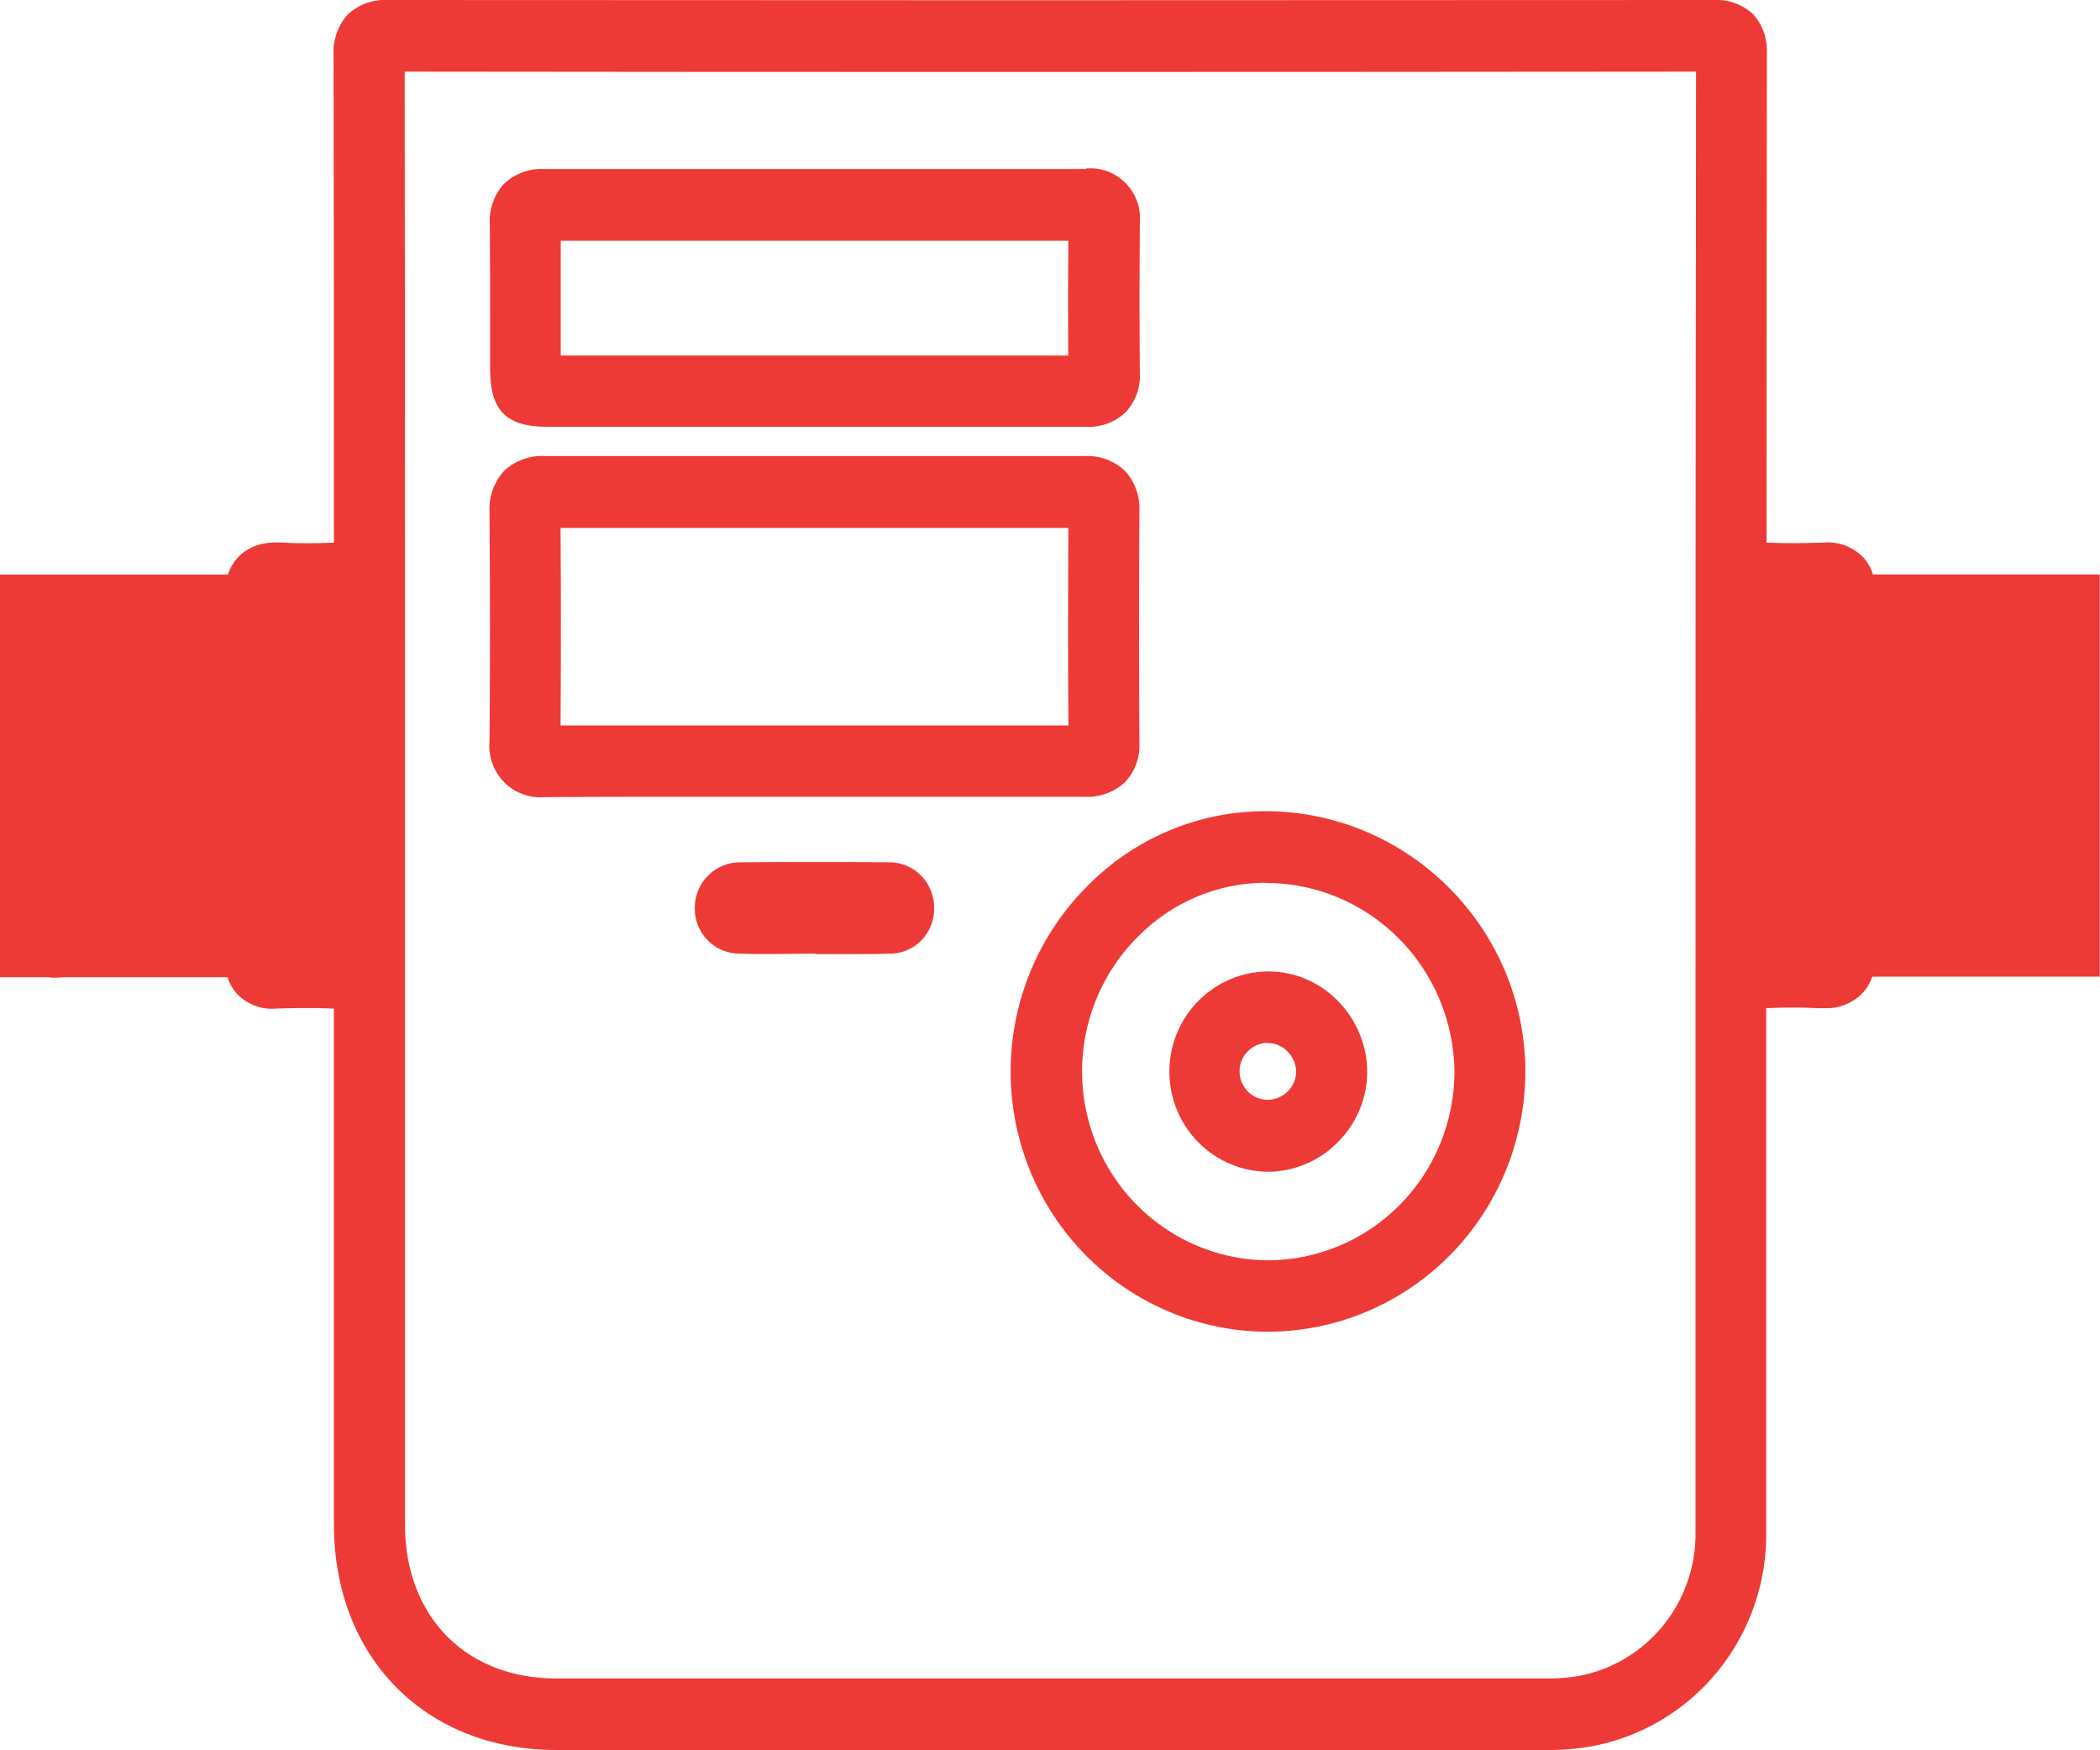
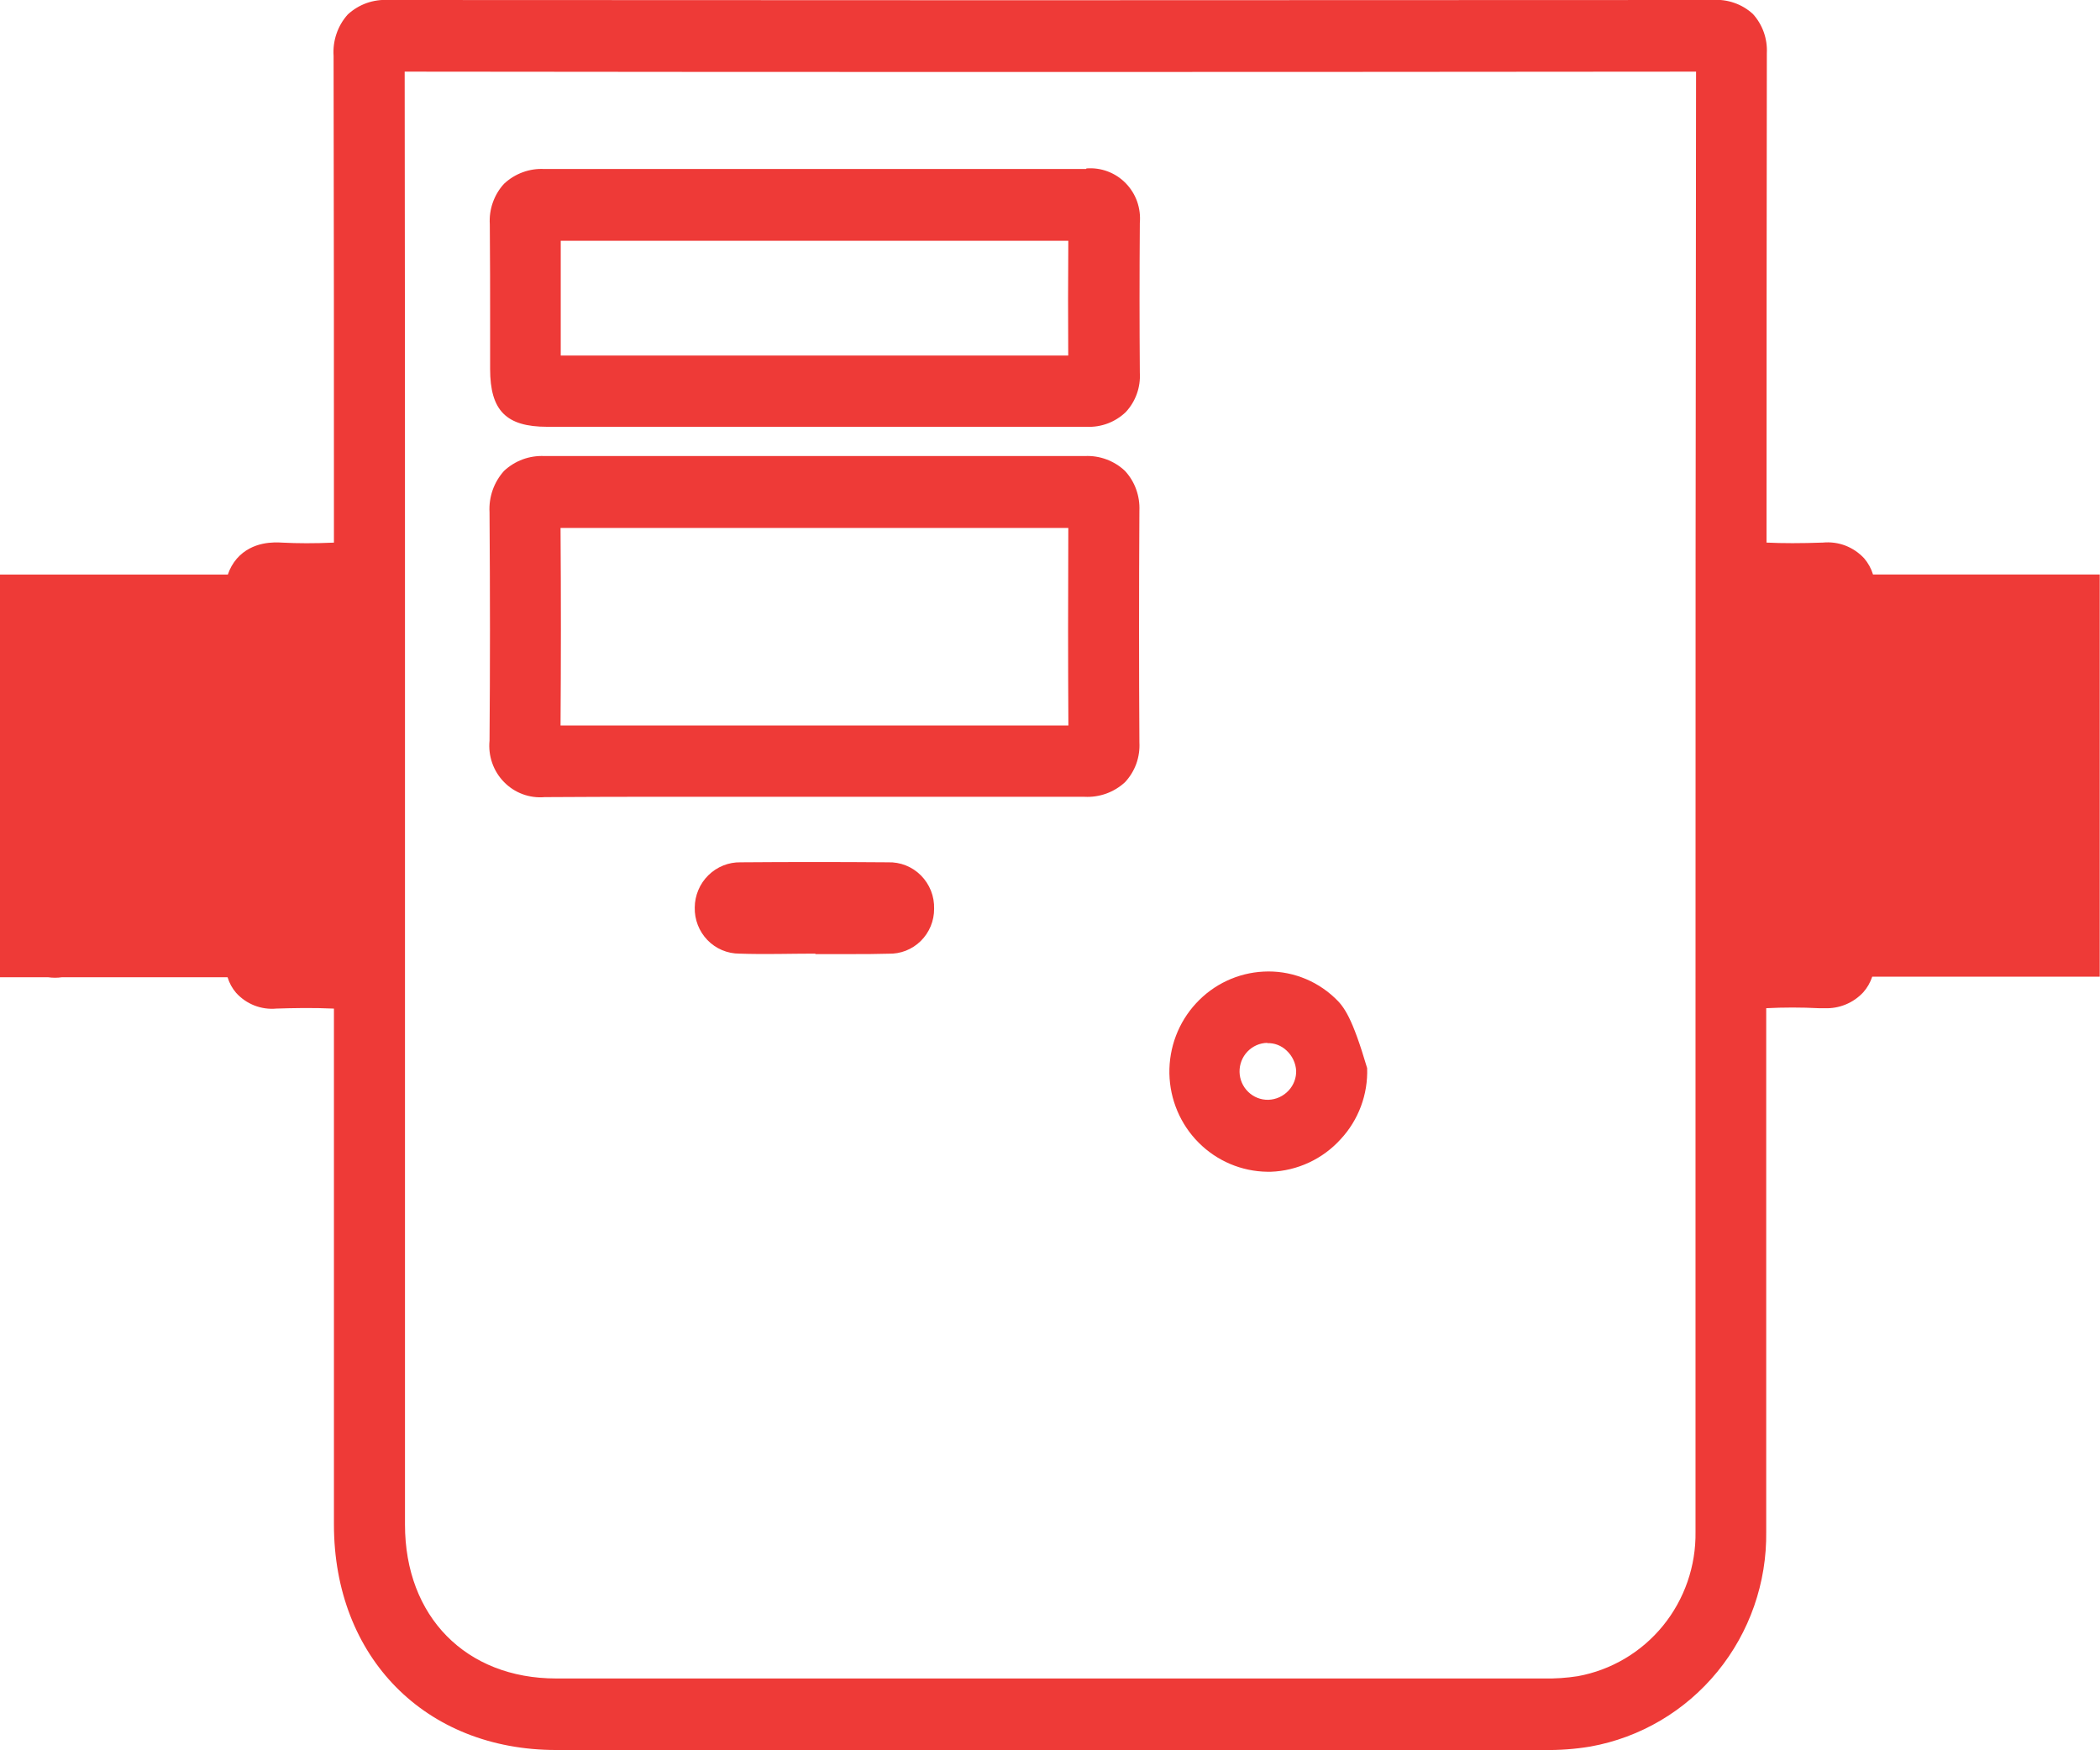
<svg xmlns="http://www.w3.org/2000/svg" width="54" height="45" viewBox="0 0 54 45" fill="none">
  <g clip-path="url(#clip0_2553_19528)">
-     <path d="M25.988 27.557C25.989 29.327 26.685 31.024 27.922 32.276C29.16 33.529 30.838 34.235 32.59 34.239C34.349 34.239 36.036 33.533 37.28 32.277C38.524 31.02 39.223 29.316 39.223 27.539C39.213 23.877 36.238 20.879 32.572 20.855H32.529C31.68 20.857 30.839 21.027 30.055 21.358C29.272 21.688 28.56 22.171 27.962 22.78C27.336 23.404 26.839 24.148 26.5 24.968C26.161 25.789 25.987 26.669 25.988 27.557ZM32.532 22.7H32.562C33.837 22.704 35.059 23.215 35.964 24.122C36.869 25.028 37.385 26.258 37.401 27.546C37.401 28.834 36.894 30.07 35.992 30.98C35.09 31.891 33.867 32.403 32.592 32.403C31.642 32.395 30.716 32.103 29.93 31.563C29.145 31.024 28.535 30.262 28.177 29.373C27.82 28.484 27.732 27.508 27.923 26.568C28.114 25.628 28.577 24.766 29.252 24.092C29.681 23.652 30.191 23.303 30.754 23.063C31.317 22.823 31.921 22.698 32.532 22.695V22.7Z" fill="#EE3A37" />
-     <path d="M32.587 30.126H32.679C33.019 30.114 33.352 30.033 33.661 29.889C33.969 29.746 34.246 29.541 34.475 29.288C34.702 29.044 34.879 28.757 34.996 28.443C35.113 28.129 35.167 27.796 35.155 27.461C35.14 27.118 35.058 26.782 34.914 26.471C34.77 26.16 34.567 25.881 34.316 25.65C34.072 25.421 33.785 25.243 33.471 25.128C33.158 25.013 32.825 24.962 32.492 24.98C31.83 25.013 31.208 25.305 30.756 25.795C30.303 26.284 30.058 26.932 30.07 27.601C30.083 28.27 30.353 28.908 30.824 29.379C31.294 29.85 31.927 30.118 32.59 30.126H32.587ZM32.587 26.819C32.678 26.816 32.769 26.831 32.854 26.864C32.94 26.897 33.018 26.947 33.084 27.01C33.23 27.145 33.319 27.332 33.33 27.531C33.334 27.717 33.265 27.898 33.139 28.034C33.072 28.107 32.991 28.167 32.9 28.209C32.81 28.25 32.712 28.273 32.613 28.276C32.421 28.28 32.235 28.207 32.097 28.072C31.958 27.938 31.878 27.753 31.874 27.559C31.871 27.365 31.943 27.177 32.077 27.037C32.21 26.897 32.393 26.816 32.585 26.812L32.587 26.819Z" fill="#EE3A37" />
+     <path d="M32.587 30.126H32.679C33.019 30.114 33.352 30.033 33.661 29.889C33.969 29.746 34.246 29.541 34.475 29.288C34.702 29.044 34.879 28.757 34.996 28.443C35.113 28.129 35.167 27.796 35.155 27.461C34.77 26.16 34.567 25.881 34.316 25.65C34.072 25.421 33.785 25.243 33.471 25.128C33.158 25.013 32.825 24.962 32.492 24.98C31.83 25.013 31.208 25.305 30.756 25.795C30.303 26.284 30.058 26.932 30.07 27.601C30.083 28.27 30.353 28.908 30.824 29.379C31.294 29.85 31.927 30.118 32.59 30.126H32.587ZM32.587 26.819C32.678 26.816 32.769 26.831 32.854 26.864C32.94 26.897 33.018 26.947 33.084 27.01C33.23 27.145 33.319 27.332 33.33 27.531C33.334 27.717 33.265 27.898 33.139 28.034C33.072 28.107 32.991 28.167 32.9 28.209C32.81 28.25 32.712 28.273 32.613 28.276C32.421 28.28 32.235 28.207 32.097 28.072C31.958 27.938 31.878 27.753 31.874 27.559C31.871 27.365 31.943 27.177 32.077 27.037C32.21 26.897 32.393 26.816 32.585 26.812L32.587 26.819Z" fill="#EE3A37" />
    <path d="M48.163 14.77C48.117 14.617 48.039 14.476 47.936 14.355C47.801 14.21 47.636 14.098 47.452 14.027C47.268 13.957 47.07 13.931 46.874 13.95C46.302 13.97 45.841 13.97 45.425 13.95C45.425 9.755 45.428 5.56 45.433 1.365C45.442 1.182 45.415 0.999 45.354 0.826C45.292 0.654 45.198 0.495 45.075 0.36C44.936 0.232 44.772 0.134 44.593 0.073C44.415 0.011 44.227 -0.014 44.039 -0C30.982 0.008 20.16 0.008 9.984 -0C9.795 -0.011 9.605 0.016 9.427 0.079C9.248 0.143 9.083 0.243 8.943 0.372C8.814 0.515 8.715 0.684 8.653 0.867C8.59 1.05 8.565 1.244 8.578 1.437C8.587 5.598 8.587 9.812 8.587 13.951C8.076 13.973 7.653 13.971 7.26 13.951C7.069 13.94 6.49 13.906 6.089 14.363C5.987 14.483 5.908 14.622 5.859 14.772H0V25.125H1.237C1.355 25.142 1.474 25.142 1.592 25.125H5.852C5.896 25.273 5.971 25.409 6.071 25.526C6.201 25.669 6.362 25.781 6.541 25.851C6.721 25.921 6.914 25.949 7.106 25.931C7.51 25.918 8.043 25.906 8.573 25.931H8.587V39.196C8.587 42.608 10.936 44.992 14.301 44.993H24.251H39.694C40.097 45 40.499 44.97 40.896 44.904C42.176 44.674 43.334 43.992 44.162 42.979C44.99 41.967 45.435 40.69 45.417 39.377C45.417 35.096 45.417 30.817 45.417 26.539V25.921C45.866 25.898 46.317 25.898 46.767 25.921C46.803 25.921 46.855 25.921 46.917 25.921C47.103 25.929 47.287 25.897 47.459 25.826C47.631 25.756 47.785 25.649 47.913 25.512C48.016 25.396 48.094 25.259 48.143 25.11H53.993V14.77H48.163ZM43.599 26.544C43.599 30.822 43.599 35.101 43.599 39.38C43.613 40.261 43.316 41.119 42.761 41.8C42.206 42.48 41.43 42.939 40.571 43.095C40.283 43.14 39.992 43.16 39.701 43.154C31.236 43.154 22.77 43.154 14.304 43.154C11.983 43.154 10.414 41.564 10.414 39.199V17.035C10.414 12.057 10.414 6.913 10.406 1.842C20.355 1.854 30.927 1.854 43.613 1.842C43.602 10.078 43.597 18.312 43.599 26.544Z" fill="#EE3A37" />
    <path d="M27.924 4.345C23.236 4.345 18.548 4.345 13.994 4.345C13.805 4.335 13.616 4.364 13.438 4.43C13.261 4.495 13.098 4.596 12.959 4.727C12.832 4.866 12.735 5.029 12.672 5.208C12.609 5.386 12.583 5.575 12.595 5.764C12.603 6.635 12.603 7.523 12.603 8.375C12.603 8.746 12.603 9.116 12.603 9.486C12.603 10.556 13.016 10.973 14.072 10.973C16.374 10.973 18.676 10.973 20.979 10.973H22.672C24.395 10.973 26.174 10.973 27.924 10.973H27.95C28.132 10.981 28.314 10.951 28.485 10.887C28.656 10.822 28.812 10.724 28.945 10.598C29.072 10.463 29.169 10.303 29.232 10.129C29.295 9.954 29.321 9.768 29.31 9.583C29.3 8.345 29.3 7.085 29.31 5.73C29.326 5.544 29.302 5.356 29.24 5.179C29.177 5.003 29.077 4.843 28.946 4.709C28.816 4.576 28.659 4.473 28.485 4.408C28.311 4.342 28.125 4.316 27.94 4.33L27.924 4.345ZM27.469 9.141C26.43 9.141 25.381 9.141 24.343 9.141H20.971C18.787 9.141 16.603 9.141 14.419 9.141C14.419 8.891 14.419 8.638 14.419 8.389C14.419 7.668 14.419 6.928 14.419 6.191C18.692 6.191 23.073 6.191 27.471 6.191C27.463 7.203 27.463 8.179 27.469 9.141Z" fill="#EE3A37" />
    <path d="M28.93 12.109C28.792 11.978 28.629 11.877 28.451 11.811C28.274 11.745 28.085 11.716 27.896 11.725C23.098 11.725 18.424 11.725 13.999 11.725C13.81 11.716 13.62 11.745 13.442 11.81C13.264 11.876 13.1 11.977 12.961 12.107C12.832 12.251 12.732 12.418 12.668 12.601C12.604 12.784 12.577 12.977 12.588 13.171C12.603 15.292 12.603 17.211 12.588 19.042C12.569 19.236 12.592 19.432 12.656 19.615C12.72 19.799 12.823 19.966 12.959 20.105C13.094 20.244 13.258 20.351 13.439 20.418C13.62 20.485 13.814 20.511 14.006 20.494H14.039C15.777 20.483 17.546 20.484 19.258 20.486H22.652C24.368 20.486 26.143 20.486 27.886 20.486C28.076 20.496 28.266 20.468 28.445 20.404C28.625 20.339 28.79 20.239 28.93 20.109C29.057 19.973 29.155 19.812 29.219 19.637C29.282 19.461 29.309 19.274 29.299 19.087C29.287 17.2 29.287 15.25 29.299 13.129C29.307 12.943 29.279 12.757 29.216 12.582C29.153 12.406 29.056 12.246 28.93 12.109ZM27.473 18.652C25.861 18.652 24.231 18.652 22.652 18.652H19.258C17.671 18.652 16.032 18.652 14.414 18.652C14.425 17.055 14.427 15.385 14.414 13.573C18.584 13.573 22.972 13.573 27.471 13.573C27.463 15.362 27.463 17.032 27.473 18.652Z" fill="#EE3A37" />
    <path d="M22.833 22.17C21.571 22.16 20.309 22.16 19.045 22.17C18.892 22.167 18.74 22.195 18.598 22.252C18.455 22.309 18.326 22.394 18.216 22.502C18.106 22.61 18.018 22.738 17.958 22.881C17.898 23.023 17.866 23.176 17.865 23.331C17.861 23.485 17.888 23.639 17.944 23.783C18 23.927 18.084 24.058 18.191 24.169C18.297 24.279 18.425 24.367 18.566 24.427C18.707 24.487 18.859 24.518 19.012 24.518C19.664 24.541 20.316 24.518 20.966 24.518V24.53H21.889C22.208 24.53 22.526 24.53 22.846 24.52C22.999 24.524 23.151 24.498 23.294 24.442C23.436 24.386 23.566 24.302 23.676 24.194C23.786 24.086 23.872 23.957 23.932 23.814C23.991 23.672 24.021 23.518 24.02 23.364C24.024 23.206 23.997 23.048 23.939 22.901C23.88 22.753 23.793 22.62 23.682 22.508C23.571 22.396 23.438 22.308 23.292 22.25C23.146 22.192 22.99 22.165 22.833 22.17Z" fill="#EE3A37" />
  </g>
  <defs>
    <clipPath id="clip0_2553_19528">
      <rect width="54" height="45" fill="white" />
    </clipPath>
  </defs>
</svg>